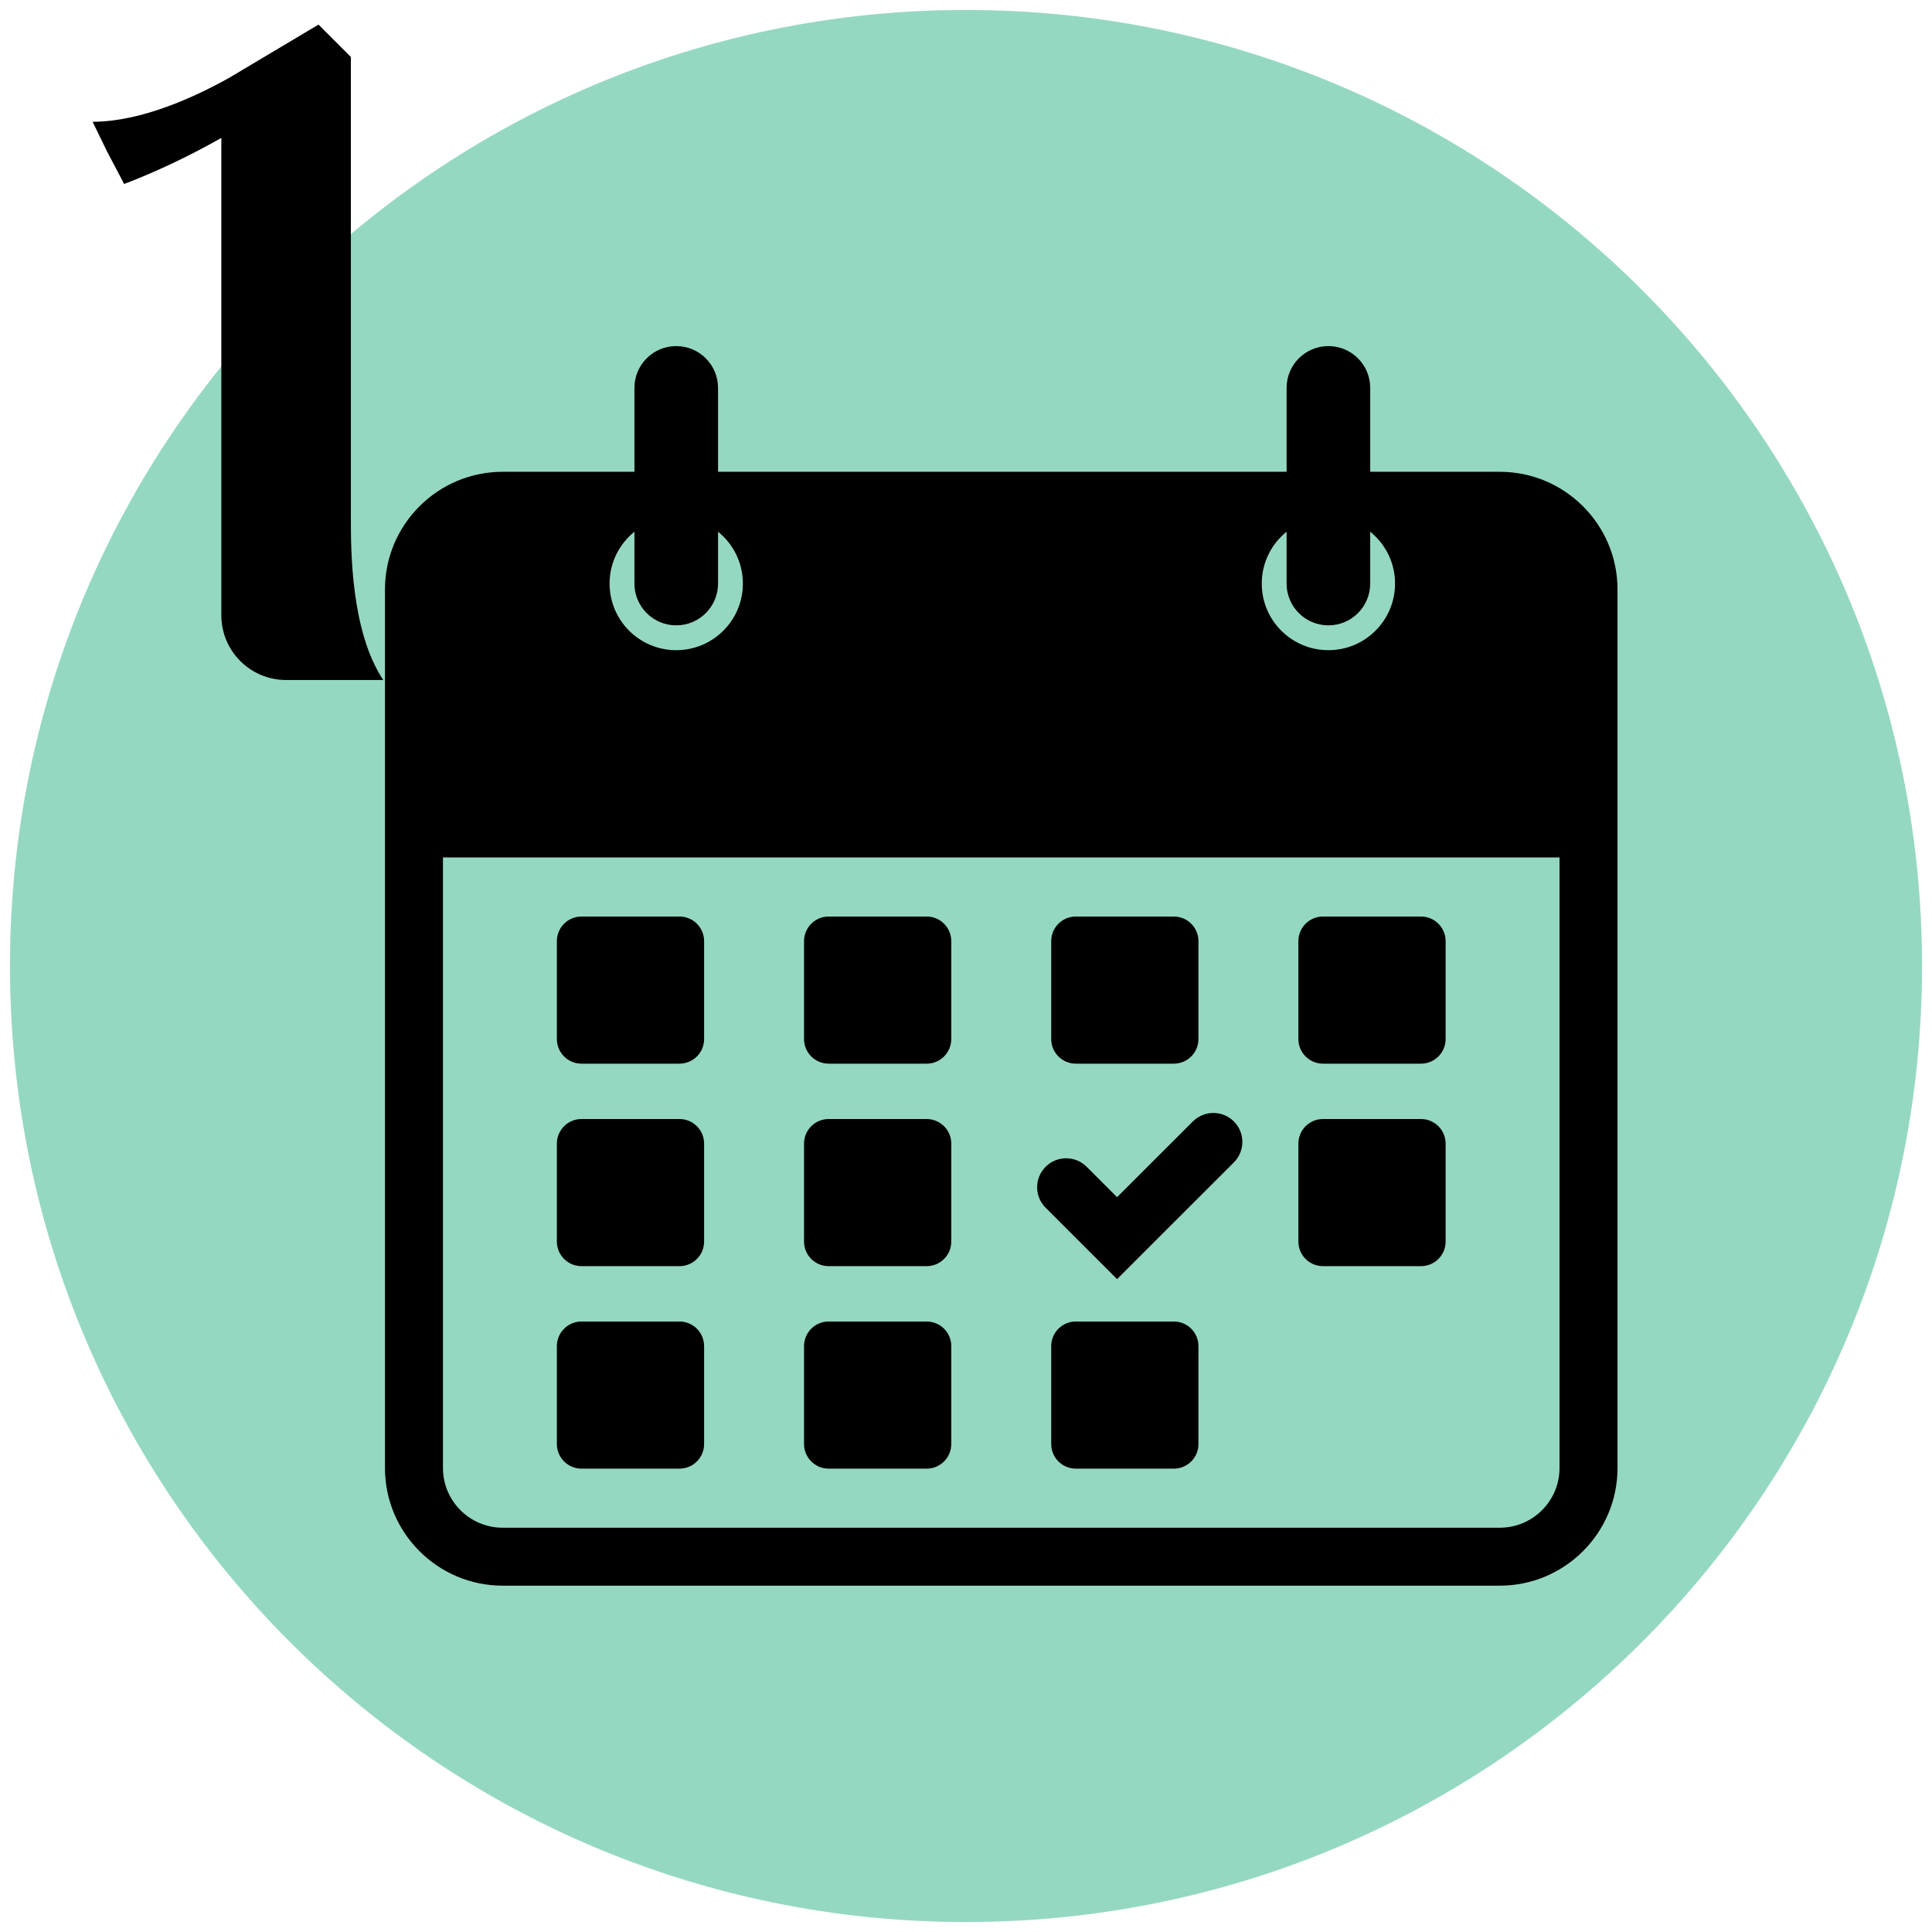
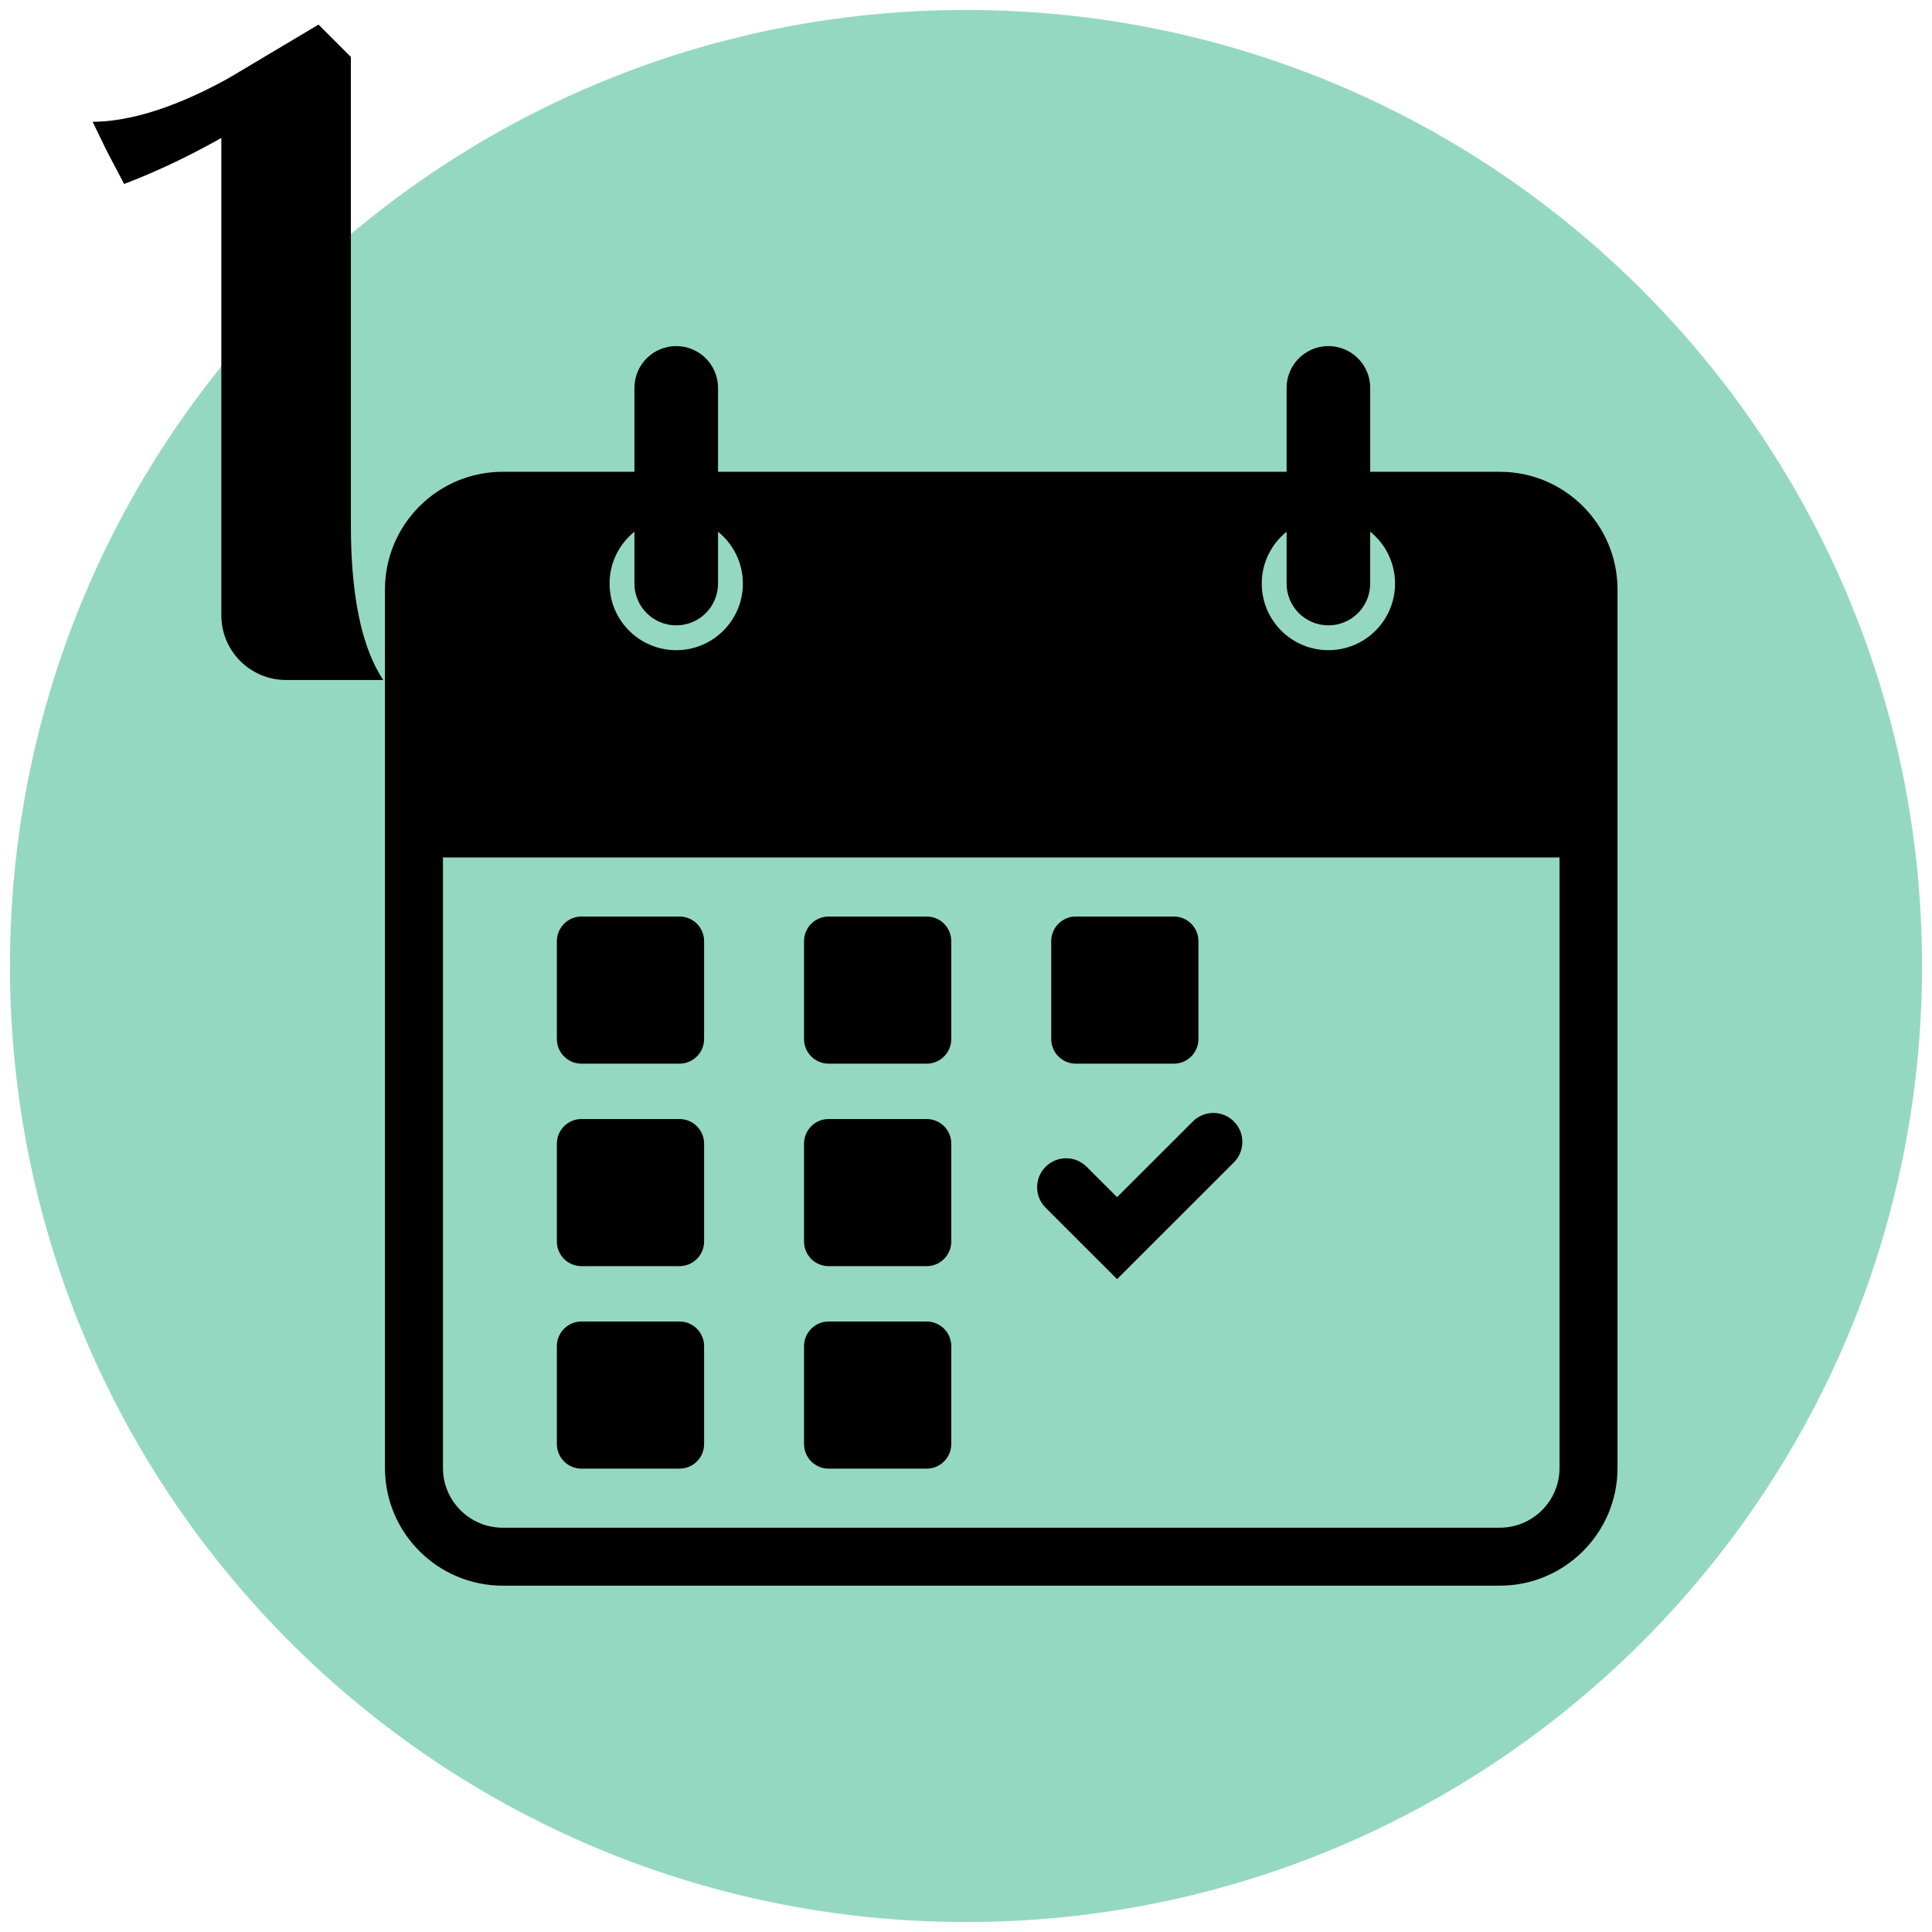
<svg xmlns="http://www.w3.org/2000/svg" width="1080" viewBox="0 0 810 810" height="1080" preserveAspectRatio="xMidYMid meet">
  <defs>
    <g />
    <clipPath id="372de0afa4">
      <path d="M 4.176 4.176 L 805.824 4.176 L 805.824 805.824 L 4.176 805.824 Z M 4.176 4.176 " clip-rule="nonzero" />
    </clipPath>
    <clipPath id="108bd9c2ec">
      <path d="M 405 4.176 C 183.633 4.176 4.176 183.633 4.176 405 C 4.176 626.367 183.633 805.824 405 805.824 C 626.367 805.824 805.824 626.367 805.824 405 C 805.824 183.633 626.367 4.176 405 4.176 Z M 405 4.176 " clip-rule="nonzero" />
    </clipPath>
    <clipPath id="a7f08fecc6">
      <path d="M 161.398 145.074 L 678.148 145.074 L 678.148 664.824 L 161.398 664.824 Z M 161.398 145.074 " clip-rule="nonzero" />
    </clipPath>
  </defs>
  <rect x="-81" width="972" fill="#ffffff" y="-81" height="972" fill-opacity="1" />
  <rect x="-81" width="972" fill="#ffffff" y="-81" height="972" fill-opacity="1" />
  <g clip-path="url(#372de0afa4)">
    <g clip-path="url(#108bd9c2ec)">
      <path fill="#95d8c2" d="M 4.176 4.176 L 805.824 4.176 L 805.824 805.824 L 4.176 805.824 Z M 4.176 4.176 " fill-opacity="1" fill-rule="nonzero" />
    </g>
  </g>
  <path fill="#000000" d="M 243.785 445.945 L 284.879 445.945 C 290.578 445.945 295.199 441.328 295.199 435.633 L 295.199 394.57 C 295.199 388.875 290.578 384.258 284.879 384.258 L 243.785 384.258 C 238.09 384.258 233.469 388.875 233.469 394.57 L 233.469 435.633 C 233.469 441.328 238.09 445.945 243.785 445.945 Z M 243.785 445.945 " fill-opacity="1" fill-rule="nonzero" />
  <path fill="#000000" d="M 243.785 530.84 L 284.879 530.84 C 290.578 530.84 295.199 526.227 295.199 520.531 L 295.199 479.465 C 295.199 473.773 290.578 469.156 284.879 469.156 L 243.785 469.156 C 238.09 469.156 233.469 473.77 233.469 479.465 L 233.469 520.531 C 233.469 526.227 238.09 530.84 243.785 530.84 Z M 243.785 530.84 " fill-opacity="1" fill-rule="nonzero" />
  <path fill="#000000" d="M 243.785 615.738 L 284.879 615.738 C 290.578 615.738 295.199 611.121 295.199 605.426 L 295.199 564.363 C 295.199 558.668 290.578 554.051 284.879 554.051 L 243.785 554.051 C 238.09 554.051 233.469 558.668 233.469 564.363 L 233.469 605.426 C 233.469 611.121 238.09 615.738 243.785 615.738 Z M 243.785 615.738 " fill-opacity="1" fill-rule="nonzero" />
  <path fill="#000000" d="M 347.414 445.945 L 388.508 445.945 C 394.203 445.945 398.824 441.328 398.824 435.633 L 398.824 394.57 C 398.824 388.875 394.207 384.258 388.508 384.258 L 347.414 384.258 C 341.715 384.258 337.094 388.875 337.094 394.57 L 337.094 435.633 C 337.098 441.328 341.715 445.945 347.414 445.945 Z M 347.414 445.945 " fill-opacity="1" fill-rule="nonzero" />
  <path fill="#000000" d="M 347.414 530.84 L 388.508 530.84 C 394.203 530.84 398.824 526.227 398.824 520.531 L 398.824 479.465 C 398.824 473.773 394.207 469.156 388.508 469.156 L 347.414 469.156 C 341.715 469.156 337.094 473.77 337.094 479.465 L 337.094 520.531 C 337.098 526.227 341.715 530.84 347.414 530.84 Z M 347.414 530.84 " fill-opacity="1" fill-rule="nonzero" />
  <path fill="#000000" d="M 347.414 615.738 L 388.508 615.738 C 394.203 615.738 398.824 611.121 398.824 605.426 L 398.824 564.363 C 398.824 558.668 394.207 554.051 388.508 554.051 L 347.414 554.051 C 341.715 554.051 337.094 558.668 337.094 564.363 L 337.094 605.426 C 337.098 611.121 341.715 615.738 347.414 615.738 Z M 347.414 615.738 " fill-opacity="1" fill-rule="nonzero" />
  <path fill="#000000" d="M 451.043 445.945 L 492.137 445.945 C 497.832 445.945 502.453 441.328 502.453 435.633 L 502.453 394.57 C 502.453 388.875 497.836 384.258 492.137 384.258 L 451.043 384.258 C 445.344 384.258 440.727 388.875 440.727 394.57 L 440.727 435.633 C 440.723 441.328 445.344 445.945 451.043 445.945 Z M 451.043 445.945 " fill-opacity="1" fill-rule="nonzero" />
-   <path fill="#000000" d="M 492.137 554.051 L 451.043 554.051 C 445.344 554.051 440.727 558.668 440.727 564.363 L 440.727 605.426 C 440.727 611.121 445.344 615.738 451.043 615.738 L 492.137 615.738 C 497.832 615.738 502.453 611.121 502.453 605.426 L 502.453 564.363 C 502.453 558.668 497.832 554.051 492.137 554.051 Z M 492.137 554.051 " fill-opacity="1" fill-rule="nonzero" />
-   <path fill="#000000" d="M 554.668 445.945 L 595.762 445.945 C 601.461 445.945 606.082 441.328 606.082 435.633 L 606.082 394.57 C 606.082 388.875 601.461 384.258 595.762 384.258 L 554.668 384.258 C 548.973 384.258 544.352 388.875 544.352 394.57 L 544.352 435.633 C 544.352 441.328 548.969 445.945 554.668 445.945 Z M 554.668 445.945 " fill-opacity="1" fill-rule="nonzero" />
-   <path fill="#000000" d="M 554.668 530.84 L 595.762 530.84 C 601.461 530.84 606.082 526.227 606.082 520.531 L 606.082 479.465 C 606.082 473.773 601.461 469.156 595.762 469.156 L 554.668 469.156 C 548.973 469.156 544.352 473.77 544.352 479.465 L 544.352 520.531 C 544.352 526.227 548.969 530.84 554.668 530.84 Z M 554.668 530.84 " fill-opacity="1" fill-rule="nonzero" />
  <g clip-path="url(#a7f08fecc6)">
    <path fill="#000000" d="M 556.941 145.098 C 547.262 145.098 539.414 152.938 539.414 162.609 L 539.414 197.801 L 301.039 197.801 L 301.039 162.609 C 301.039 152.938 293.191 145.098 283.512 145.098 C 273.832 145.098 265.988 152.938 265.988 162.609 L 265.988 197.801 L 210.75 197.801 C 183.539 197.801 161.398 219.922 161.398 247.117 L 161.398 615.484 C 161.398 642.676 183.539 664.797 210.75 664.797 L 628.797 664.797 C 656.012 664.797 678.148 642.676 678.148 615.484 L 678.148 247.117 C 678.148 219.922 656.012 197.801 628.797 197.801 L 574.465 197.801 L 574.465 162.609 C 574.465 152.938 566.621 145.098 556.941 145.098 Z M 265.988 222.926 L 265.988 244.668 C 265.988 254.34 273.832 262.18 283.512 262.18 C 293.191 262.18 301.039 254.34 301.039 244.668 L 301.039 222.926 C 307.387 228.043 311.453 235.879 311.453 244.668 C 311.453 260.09 298.941 272.59 283.512 272.59 C 268.078 272.59 255.57 260.09 255.57 244.668 C 255.57 235.879 259.637 228.043 265.988 222.926 Z M 653.836 615.484 C 653.836 629.277 642.605 640.5 628.797 640.5 L 210.75 640.5 C 196.945 640.5 185.715 629.277 185.715 615.484 L 185.715 359.496 L 653.836 359.496 Z M 584.879 244.668 C 584.879 260.09 572.371 272.59 556.938 272.59 C 541.508 272.59 528.996 260.09 528.996 244.668 C 528.996 235.879 533.062 228.043 539.41 222.926 L 539.41 244.668 C 539.41 254.34 547.258 262.18 556.938 262.18 C 566.617 262.18 574.461 254.34 574.461 244.668 L 574.461 222.922 C 580.816 228.043 584.879 235.879 584.879 244.668 Z M 584.879 244.668 " fill-opacity="1" fill-rule="nonzero" />
  </g>
  <path fill="#000000" d="M 468.336 536.285 L 517.305 487.352 C 522.055 482.605 522.055 474.914 517.305 470.168 C 512.559 465.426 504.859 465.426 500.113 470.168 L 468.336 501.922 L 455.578 489.172 C 450.828 484.426 443.133 484.426 438.383 489.172 C 433.633 493.914 433.633 501.605 438.383 506.352 Z M 468.336 536.285 " fill-opacity="1" fill-rule="nonzero" />
  <g fill="#000000" fill-opacity="1">
    <g transform="translate(37.043, 287.595)">
      <g>
        <path d="M 110.062 -70.391 L 110.062 -263.703 L 96.484 -277.281 L 59.312 -255.125 C 44.672 -246.906 22.156 -236.547 1.781 -236.547 L 7.859 -224.047 L 15 -210.469 C 28.234 -215.469 42.516 -222.266 55.75 -229.766 L 55.75 -29.656 C 55.75 -14.656 67.891 -2.5 82.906 -2.5 L 123.641 -2.5 C 110.062 -22.875 110.062 -56.812 110.062 -70.391 Z M 110.062 -70.391 " />
      </g>
    </g>
  </g>
</svg>